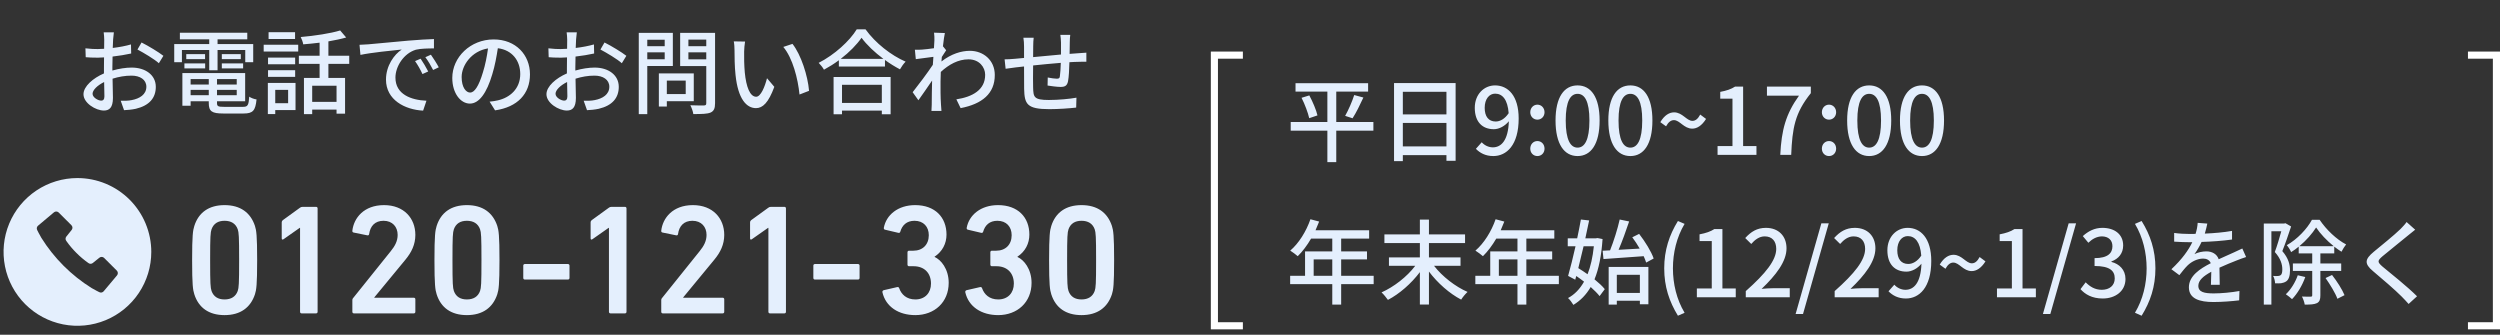
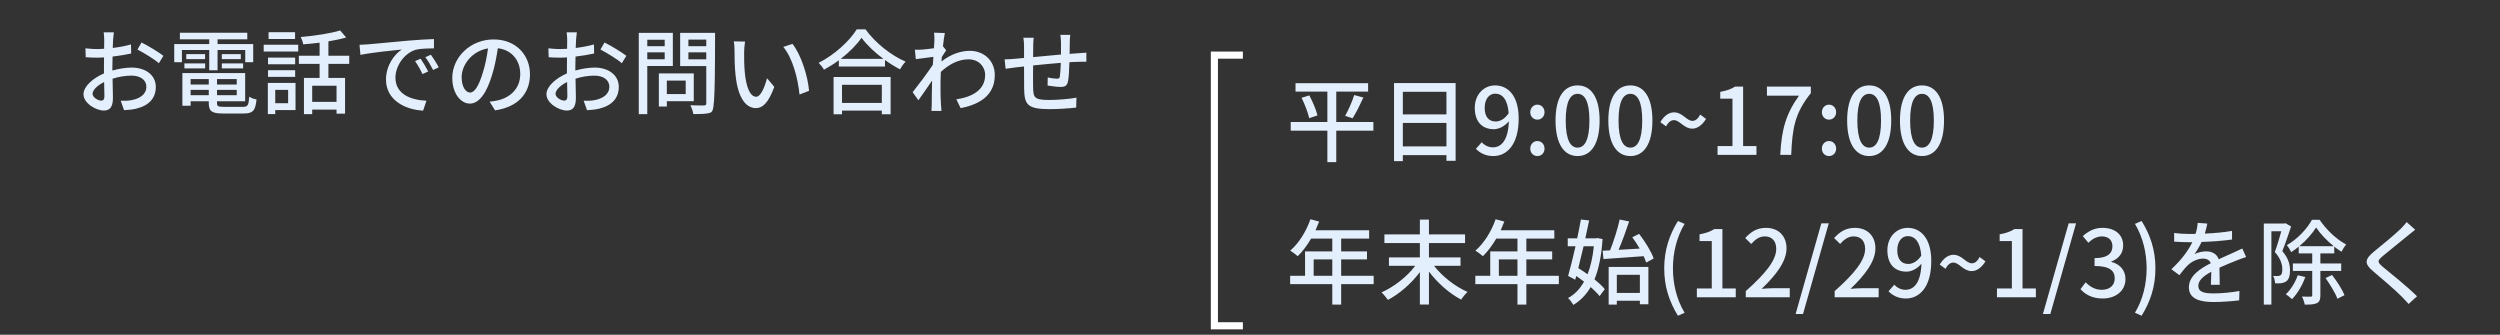
<svg xmlns="http://www.w3.org/2000/svg" width="351" height="47" viewBox="0 0 351 47" fill="none">
  <rect x="0" y="0" width="351" height="47" fill="#333333" stroke="none" />
-   <path d="M15.986 4.535C15.947 4.782 15.908 5.224 15.882 5.536C15.869 5.848 15.856 6.264 15.83 6.732C16.74 6.628 17.676 6.446 18.391 6.238L18.417 7.512C17.663 7.681 16.701 7.837 15.804 7.941C15.791 8.461 15.778 8.981 15.778 9.449C15.778 9.592 15.778 9.748 15.778 9.904C16.727 9.631 17.689 9.488 18.482 9.488C20.419 9.488 21.875 10.528 21.875 12.192C21.875 13.739 20.978 14.818 19.067 15.273C18.482 15.403 17.897 15.442 17.416 15.468L16.948 14.142C17.468 14.155 18.027 14.155 18.508 14.051C19.6 13.843 20.549 13.271 20.549 12.179C20.549 11.178 19.652 10.619 18.469 10.619C17.559 10.619 16.662 10.775 15.804 11.048C15.817 12.127 15.856 13.219 15.856 13.739C15.856 15.117 15.349 15.52 14.582 15.52C13.451 15.52 11.722 14.48 11.722 13.232C11.722 12.127 13.061 10.97 14.595 10.307C14.595 10.034 14.595 9.761 14.595 9.501C14.595 9.046 14.595 8.552 14.608 8.058C14.283 8.084 13.997 8.097 13.75 8.097C12.957 8.097 12.463 8.071 12.034 8.032L11.995 6.784C12.736 6.875 13.243 6.888 13.724 6.888C13.997 6.888 14.296 6.875 14.621 6.849C14.621 6.264 14.634 5.796 14.634 5.562C14.634 5.289 14.595 4.769 14.556 4.535H15.986ZM19.873 5.965C20.835 6.446 22.291 7.33 22.941 7.837L22.304 8.877C21.68 8.305 20.12 7.382 19.301 6.953L19.873 5.965ZM12.996 13.167C12.996 13.687 13.776 14.129 14.218 14.129C14.478 14.129 14.66 13.96 14.66 13.531C14.66 13.115 14.634 12.361 14.621 11.516C13.672 11.984 12.996 12.647 12.996 13.167ZM29.376 9.865V7.018H25.541V8.734H24.462V6.186H29.376V5.523H25.255V4.6H34.719V5.523H30.546V6.186H35.551V8.734H34.433V7.018H30.546V9.865H29.376ZM31.144 9.605V8.903H34.134V9.605H31.144ZM31.144 7.603H33.809V8.305H31.144V7.603ZM25.892 9.605V8.903H28.804V9.605H25.892ZM26.152 7.603H28.791V8.305H26.152V7.603ZM26.763 13.362H29.311V12.621H26.763V13.362ZM29.311 11.1H26.763V11.867H29.311V11.1ZM33.237 11.867V11.1H30.468V11.867H33.237ZM30.468 13.362H33.237V12.621H30.468V13.362ZM31.43 15H34.134C34.784 15 34.914 14.779 34.992 13.57C35.239 13.752 35.694 13.921 36.019 13.96C35.863 15.533 35.512 15.936 34.199 15.936H31.352C29.753 15.936 29.311 15.637 29.311 14.467V14.22H26.763V14.844H25.606V10.255H34.42V14.22H30.468V14.467C30.468 14.922 30.624 15 31.43 15ZM41.427 4.522V5.471H37.709V4.522H41.427ZM40.452 12.621H38.645V14.493H40.452V12.621ZM41.492 11.646V15.455H38.645V16.014H37.605V11.646H41.492ZM37.631 10.788V9.852H41.44V10.788H37.631ZM41.44 8.084V9.02H37.631V8.084H41.44ZM37.02 7.239V6.277H41.869V7.239H37.02ZM47.251 14.298V12.036H43.832V14.298H47.251ZM49.032 8.968H46.107V10.944H48.447V15.962H47.251V15.39H43.832V16.027H42.675V10.944H44.872V8.968H41.96V7.824H44.872V5.991C44.092 6.082 43.312 6.173 42.571 6.225C42.532 5.926 42.363 5.471 42.22 5.198C44.17 5.029 46.432 4.691 47.758 4.275L48.603 5.263C47.888 5.471 47.017 5.653 46.107 5.809V7.824H49.032V8.968ZM50.475 6.29C50.969 6.277 51.424 6.251 51.684 6.225C52.633 6.134 54.947 5.913 57.339 5.705C58.73 5.588 60.03 5.51 60.927 5.484V6.797C60.199 6.797 59.068 6.81 58.392 6.979C56.663 7.499 55.519 9.358 55.519 10.892C55.519 13.258 57.729 14.051 59.874 14.142L59.406 15.533C56.858 15.403 54.193 14.038 54.193 11.178C54.193 9.215 55.35 7.642 56.403 6.953C55.09 7.083 52.061 7.395 50.605 7.707L50.475 6.29ZM59.055 8.24C59.367 8.695 59.848 9.488 60.121 10.034L59.315 10.398C59.003 9.735 58.665 9.137 58.275 8.578L59.055 8.24ZM60.498 7.681C60.81 8.123 61.317 8.903 61.603 9.449L60.81 9.826C60.472 9.163 60.134 8.591 59.718 8.032L60.498 7.681ZM74.408 10.437C74.408 13.167 72.666 15.039 69.507 15.494L68.74 14.272C69.182 14.233 69.572 14.168 69.897 14.09C71.561 13.713 73.043 12.491 73.043 10.398C73.043 8.513 71.899 7.018 69.897 6.771C69.715 7.941 69.494 9.202 69.117 10.424C68.337 13.076 67.258 14.545 65.971 14.545C64.684 14.545 63.501 13.115 63.501 10.944C63.501 8.032 66.049 5.536 69.312 5.536C72.432 5.536 74.408 7.72 74.408 10.437ZM64.814 10.814C64.814 12.309 65.451 12.998 66.01 12.998C66.595 12.998 67.206 12.153 67.804 10.151C68.129 9.124 68.363 7.941 68.519 6.797C66.179 7.174 64.814 9.202 64.814 10.814ZM80.986 4.535C80.947 4.782 80.908 5.224 80.882 5.536C80.869 5.848 80.856 6.264 80.83 6.732C81.74 6.628 82.676 6.446 83.391 6.238L83.417 7.512C82.663 7.681 81.701 7.837 80.804 7.941C80.791 8.461 80.778 8.981 80.778 9.449C80.778 9.592 80.778 9.748 80.778 9.904C81.727 9.631 82.689 9.488 83.482 9.488C85.419 9.488 86.875 10.528 86.875 12.192C86.875 13.739 85.978 14.818 84.067 15.273C83.482 15.403 82.897 15.442 82.416 15.468L81.948 14.142C82.468 14.155 83.027 14.155 83.508 14.051C84.6 13.843 85.549 13.271 85.549 12.179C85.549 11.178 84.652 10.619 83.469 10.619C82.559 10.619 81.662 10.775 80.804 11.048C80.817 12.127 80.856 13.219 80.856 13.739C80.856 15.117 80.349 15.52 79.582 15.52C78.451 15.52 76.722 14.48 76.722 13.232C76.722 12.127 78.061 10.97 79.595 10.307C79.595 10.034 79.595 9.761 79.595 9.501C79.595 9.046 79.595 8.552 79.608 8.058C79.283 8.084 78.997 8.097 78.75 8.097C77.957 8.097 77.463 8.071 77.034 8.032L76.995 6.784C77.736 6.875 78.243 6.888 78.724 6.888C78.997 6.888 79.296 6.875 79.621 6.849C79.621 6.264 79.634 5.796 79.634 5.562C79.634 5.289 79.595 4.769 79.556 4.535H80.986ZM84.873 5.965C85.835 6.446 87.291 7.33 87.941 7.837L87.304 8.877C86.68 8.305 85.12 7.382 84.301 6.953L84.873 5.965ZM77.996 13.167C77.996 13.687 78.776 14.129 79.218 14.129C79.478 14.129 79.66 13.96 79.66 13.531C79.66 13.115 79.634 12.361 79.621 11.516C78.672 11.984 77.996 12.647 77.996 13.167ZM93.323 5.575H90.879V6.485H93.323V5.575ZM90.879 8.318H93.323V7.343H90.879V8.318ZM94.467 9.267H90.879V16.027H89.683V4.613H94.467V9.267ZM96.274 11.321H93.622V13.206H96.274V11.321ZM97.405 14.207H93.622V14.961H92.504V10.307H97.405V14.207ZM96.651 8.331H99.16V7.343H96.651V8.331ZM99.16 5.562H96.651V6.485H99.16V5.562ZM100.395 4.613V14.493C100.395 15.221 100.226 15.598 99.758 15.806C99.277 16.001 98.51 16.014 97.34 16.014C97.301 15.676 97.106 15.117 96.924 14.779C97.743 14.818 98.588 14.805 98.848 14.805C99.095 14.792 99.16 14.714 99.16 14.48V9.28H95.494V4.613H100.395ZM104.607 5.835C104.542 6.212 104.477 6.888 104.477 7.239C104.464 8.058 104.477 9.15 104.568 10.164C104.763 12.205 105.296 13.583 106.167 13.583C106.817 13.583 107.389 12.166 107.688 10.983L108.715 12.192C107.896 14.415 107.09 15.182 106.141 15.182C104.828 15.182 103.619 13.934 103.268 10.515C103.138 9.371 103.125 7.811 103.125 7.031C103.125 6.706 103.099 6.16 103.021 5.809L104.607 5.835ZM111.263 6.16C112.459 7.668 113.421 10.645 113.59 12.751L112.251 13.271C112.03 11.035 111.289 8.149 109.976 6.589L111.263 6.16ZM123.808 11.906H118.218V14.454H123.808V11.906ZM117.035 16.04V10.814H125.043V16.04H123.808V15.533H118.218V16.04H117.035ZM118.036 8.266H124.029C122.807 7.356 121.689 6.303 120.961 5.302C120.298 6.264 119.258 7.33 118.036 8.266ZM120.285 4.119H121.52C122.911 6.056 125.108 7.772 127.149 8.656C126.85 8.955 126.564 9.371 126.356 9.735C125.667 9.371 124.939 8.929 124.25 8.422V9.345H117.776V8.461C117.113 8.955 116.398 9.397 115.683 9.787C115.54 9.501 115.189 9.072 114.942 8.825C117.165 7.694 119.297 5.744 120.285 4.119ZM131.192 5.64C131.192 5.302 131.192 4.938 131.14 4.587L132.661 4.639C132.583 4.977 132.479 5.666 132.388 6.511H132.401L132.843 7.057C132.687 7.291 132.44 7.668 132.232 7.993C132.219 8.201 132.193 8.422 132.18 8.63C133.571 7.551 134.975 7.135 136.184 7.135C138.069 7.135 139.668 8.461 139.668 10.515C139.681 13.141 137.887 14.597 134.871 15.182L134.273 13.947C136.509 13.609 138.329 12.634 138.316 10.489C138.316 9.475 137.523 8.331 135.976 8.331C134.533 8.331 133.233 9.046 132.089 10.099C132.063 10.58 132.05 11.035 132.05 11.451C132.05 12.582 132.037 13.505 132.115 14.688C132.128 14.922 132.154 15.299 132.18 15.572H130.776C130.789 15.338 130.815 14.922 130.815 14.714C130.828 13.492 130.828 12.751 130.867 11.308C130.256 12.205 129.489 13.323 128.943 14.077L128.137 12.946C128.865 12.036 130.269 10.164 130.971 9.098C130.997 8.734 131.023 8.344 131.049 7.98C130.438 8.058 129.359 8.201 128.579 8.305L128.449 6.979C128.774 6.992 129.047 6.992 129.424 6.966C129.827 6.94 130.503 6.862 131.127 6.771C131.166 6.212 131.192 5.783 131.192 5.64ZM150.263 4.899C150.224 5.107 150.198 5.614 150.198 5.926C150.185 6.485 150.185 7.044 150.172 7.564C150.614 7.525 151.043 7.499 151.407 7.473C151.745 7.46 152.187 7.421 152.525 7.395V8.669C152.304 8.656 151.732 8.669 151.394 8.682C151.056 8.682 150.627 8.708 150.146 8.734C150.12 9.722 150.068 10.827 149.951 11.412C149.821 12.036 149.522 12.205 148.898 12.205C148.43 12.205 147.468 12.075 147.078 12.01L147.104 10.879C147.533 10.97 148.079 11.048 148.352 11.048C148.651 11.048 148.781 10.996 148.807 10.71C148.872 10.32 148.911 9.566 148.937 8.825C147.676 8.929 146.259 9.059 145.05 9.189C145.037 10.463 145.024 11.75 145.05 12.283C145.089 13.622 145.141 14.038 147.26 14.038C148.612 14.038 150.237 13.882 151.134 13.713L151.095 15.104C150.224 15.208 148.625 15.325 147.338 15.325C144.179 15.325 143.841 14.623 143.789 12.478C143.776 11.919 143.776 10.58 143.776 9.332C143.295 9.384 142.892 9.423 142.606 9.462C142.203 9.514 141.527 9.605 141.189 9.657L141.046 8.331C141.436 8.331 141.969 8.305 142.515 8.253C142.801 8.227 143.23 8.188 143.776 8.136C143.776 7.382 143.776 6.771 143.776 6.55C143.776 6.095 143.75 5.718 143.685 5.302H145.128C145.089 5.653 145.063 6.017 145.063 6.485C145.063 6.849 145.063 7.395 145.05 8.019C146.246 7.902 147.663 7.772 148.963 7.655C148.963 7.096 148.963 6.498 148.963 5.965C148.963 5.666 148.911 5.133 148.872 4.899H150.263Z" fill="#E4EFFD" />
-   <path d="M27.282 41.316C27.084 40.7 26.974 39.996 26.974 36.52C26.974 33.044 27.084 32.34 27.282 31.724C27.876 29.854 29.306 28.798 31.528 28.798C33.75 28.798 35.18 29.854 35.796 31.724C35.994 32.34 36.104 33.044 36.104 36.52C36.104 39.996 35.994 40.7 35.796 41.316C35.18 43.186 33.75 44.242 31.528 44.242C29.306 44.242 27.876 43.186 27.282 41.316ZM29.702 40.854C29.988 41.646 30.604 42.042 31.528 42.042C32.452 42.042 33.09 41.646 33.376 40.854C33.53 40.392 33.574 39.886 33.574 36.52C33.574 33.154 33.53 32.648 33.376 32.186C33.09 31.394 32.452 30.998 31.528 30.998C30.604 30.998 29.988 31.394 29.702 32.186C29.548 32.648 29.504 33.154 29.504 36.52C29.504 39.886 29.548 40.392 29.702 40.854ZM42.128 43.78V31.988H42.084L39.796 33.594C39.664 33.682 39.554 33.638 39.554 33.462V31.218C39.554 31.086 39.598 30.998 39.708 30.91L42.106 29.172C42.216 29.084 42.326 29.04 42.502 29.04H44.372C44.504 29.04 44.592 29.128 44.592 29.26V43.78C44.592 43.912 44.504 44 44.372 44H42.348C42.216 44 42.128 43.912 42.128 43.78ZM49.472 43.78V42.13C49.472 41.998 49.494 41.932 49.582 41.844L54.862 35.266C55.456 34.54 55.83 33.836 55.83 32.978C55.83 31.856 55.104 30.998 53.85 30.998C52.662 30.998 51.98 31.724 51.826 32.868C51.804 33 51.716 33.066 51.584 33.044L49.648 32.648C49.516 32.626 49.45 32.516 49.472 32.384C49.67 30.624 51.078 28.798 53.916 28.798C56.71 28.798 58.316 30.646 58.316 32.978C58.316 34.32 57.788 35.42 56.908 36.476L52.552 41.756V41.8H58.096C58.228 41.8 58.316 41.888 58.316 42.02V43.78C58.316 43.912 58.228 44 58.096 44H49.692C49.56 44 49.472 43.912 49.472 43.78ZM61.305 41.316C61.107 40.7 60.997 39.996 60.997 36.52C60.997 33.044 61.107 32.34 61.305 31.724C61.899 29.854 63.329 28.798 65.551 28.798C67.773 28.798 69.203 29.854 69.819 31.724C70.017 32.34 70.127 33.044 70.127 36.52C70.127 39.996 70.017 40.7 69.819 41.316C69.203 43.186 67.773 44.242 65.551 44.242C63.329 44.242 61.899 43.186 61.305 41.316ZM63.725 40.854C64.011 41.646 64.627 42.042 65.551 42.042C66.475 42.042 67.113 41.646 67.399 40.854C67.553 40.392 67.597 39.886 67.597 36.52C67.597 33.154 67.553 32.648 67.399 32.186C67.113 31.394 66.475 30.998 65.551 30.998C64.627 30.998 64.011 31.394 63.725 32.186C63.571 32.648 63.527 33.154 63.527 36.52C63.527 39.886 63.571 40.392 63.725 40.854ZM73.687 39.248C73.555 39.248 73.467 39.16 73.467 39.028V37.29C73.467 37.158 73.555 37.07 73.687 37.07H79.737C79.869 37.07 79.957 37.158 79.957 37.29V39.028C79.957 39.16 79.869 39.248 79.737 39.248H73.687ZM85.496 43.78V31.988H85.452L83.164 33.594C83.032 33.682 82.922 33.638 82.922 33.462V31.218C82.922 31.086 82.966 30.998 83.076 30.91L85.474 29.172C85.584 29.084 85.694 29.04 85.87 29.04H87.74C87.872 29.04 87.96 29.128 87.96 29.26V43.78C87.96 43.912 87.872 44 87.74 44H85.716C85.584 44 85.496 43.912 85.496 43.78ZM92.84 43.78V42.13C92.84 41.998 92.862 41.932 92.95 41.844L98.23 35.266C98.824 34.54 99.198 33.836 99.198 32.978C99.198 31.856 98.472 30.998 97.218 30.998C96.03 30.998 95.348 31.724 95.194 32.868C95.172 33 95.084 33.066 94.952 33.044L93.016 32.648C92.884 32.626 92.818 32.516 92.84 32.384C93.038 30.624 94.446 28.798 97.284 28.798C100.078 28.798 101.684 30.646 101.684 32.978C101.684 34.32 101.156 35.42 100.276 36.476L95.92 41.756V41.8H101.464C101.596 41.8 101.684 41.888 101.684 42.02V43.78C101.684 43.912 101.596 44 101.464 44H93.06C92.928 44 92.84 43.912 92.84 43.78ZM107.884 43.78V31.988H107.84L105.552 33.594C105.42 33.682 105.31 33.638 105.31 33.462V31.218C105.31 31.086 105.354 30.998 105.464 30.91L107.862 29.172C107.972 29.084 108.082 29.04 108.258 29.04H110.128C110.26 29.04 110.348 29.128 110.348 29.26V43.78C110.348 43.912 110.26 44 110.128 44H108.104C107.972 44 107.884 43.912 107.884 43.78ZM114.414 39.248C114.282 39.248 114.194 39.16 114.194 39.028V37.29C114.194 37.158 114.282 37.07 114.414 37.07H120.464C120.596 37.07 120.684 37.158 120.684 37.29V39.028C120.684 39.16 120.596 39.248 120.464 39.248H114.414ZM123.891 41.03C123.869 40.898 123.935 40.788 124.067 40.744L125.981 40.304C126.091 40.282 126.201 40.326 126.245 40.458C126.553 41.338 127.279 42.042 128.511 42.042C129.897 42.042 130.711 41.096 130.711 39.82C130.711 38.302 129.743 37.378 128.269 37.378H127.631C127.499 37.378 127.411 37.29 127.411 37.158V35.42C127.411 35.288 127.499 35.2 127.631 35.2H128.225C129.545 35.2 130.403 34.342 130.403 33.022C130.403 31.834 129.655 30.998 128.401 30.998C127.301 30.998 126.663 31.614 126.399 32.538C126.355 32.67 126.267 32.714 126.135 32.692L124.265 32.252C124.133 32.23 124.067 32.12 124.089 31.988C124.419 30.184 126.069 28.798 128.489 28.798C131.283 28.798 132.889 30.514 132.889 32.934C132.889 34.188 132.317 35.31 131.217 36.036V36.08C132.097 36.454 133.197 37.752 133.197 39.71C133.197 42.438 131.195 44.242 128.511 44.242C126.179 44.242 124.353 43.076 123.891 41.03ZM135.525 41.03C135.503 40.898 135.569 40.788 135.701 40.744L137.615 40.304C137.725 40.282 137.835 40.326 137.879 40.458C138.187 41.338 138.913 42.042 140.145 42.042C141.531 42.042 142.345 41.096 142.345 39.82C142.345 38.302 141.377 37.378 139.903 37.378H139.265C139.133 37.378 139.045 37.29 139.045 37.158V35.42C139.045 35.288 139.133 35.2 139.265 35.2H139.859C141.179 35.2 142.037 34.342 142.037 33.022C142.037 31.834 141.289 30.998 140.035 30.998C138.935 30.998 138.297 31.614 138.033 32.538C137.989 32.67 137.901 32.714 137.769 32.692L135.899 32.252C135.767 32.23 135.701 32.12 135.723 31.988C136.053 30.184 137.703 28.798 140.123 28.798C142.917 28.798 144.523 30.514 144.523 32.934C144.523 34.188 143.951 35.31 142.851 36.036V36.08C143.731 36.454 144.831 37.752 144.831 39.71C144.831 42.438 142.829 44.242 140.145 44.242C137.813 44.242 135.987 43.076 135.525 41.03ZM147.6 41.316C147.402 40.7 147.292 39.996 147.292 36.52C147.292 33.044 147.402 32.34 147.6 31.724C148.194 29.854 149.624 28.798 151.846 28.798C154.068 28.798 155.498 29.854 156.114 31.724C156.312 32.34 156.422 33.044 156.422 36.52C156.422 39.996 156.312 40.7 156.114 41.316C155.498 43.186 154.068 44.242 151.846 44.242C149.624 44.242 148.194 43.186 147.6 41.316ZM150.02 40.854C150.306 41.646 150.922 42.042 151.846 42.042C152.77 42.042 153.408 41.646 153.694 40.854C153.848 40.392 153.892 39.886 153.892 36.52C153.892 33.154 153.848 32.648 153.694 32.186C153.408 31.394 152.77 30.998 151.846 30.998C150.922 30.998 150.306 31.394 150.02 32.186C149.866 32.648 149.822 33.154 149.822 36.52C149.822 39.886 149.866 40.392 150.02 40.854Z" fill="#E4EFFD" />
-   <path d="M10.87 25C8.819 25 6.814 25.608 5.109 26.748C3.403 27.887 2.074 29.507 1.289 31.402C0.504 33.297 0.299 35.382 0.699 37.393C1.099 39.405 2.087 41.253 3.537 42.703C4.988 44.153 6.835 45.141 8.847 45.541C10.859 45.941 12.944 45.736 14.839 44.951C16.734 44.166 18.353 42.837 19.493 41.132C20.632 39.426 21.241 37.421 21.241 35.37C21.241 32.62 20.148 29.982 18.203 28.037C16.258 26.093 13.621 25 10.87 25ZM16.43 38.663L14.552 40.9C14.479 40.987 14.378 41.046 14.266 41.067C14.155 41.089 14.039 41.071 13.939 41.018C13.939 41.018 13.325 40.717 12.856 40.438C11.432 39.549 10.114 38.5 8.927 37.313C7.74 36.126 6.691 34.809 5.802 33.385C5.523 32.915 5.222 32.302 5.222 32.302C5.169 32.202 5.151 32.086 5.172 31.974C5.194 31.863 5.253 31.762 5.34 31.689L7.577 29.81C7.672 29.73 7.793 29.689 7.917 29.695C8.041 29.7 8.158 29.752 8.246 29.84L10.028 31.622C10.114 31.708 10.166 31.823 10.172 31.945C10.179 32.068 10.14 32.188 10.063 32.283L9.313 33.214C9.241 33.303 9.202 33.415 9.203 33.53C9.205 33.645 9.246 33.756 9.32 33.843C9.74 34.439 10.212 34.998 10.729 35.512C11.243 36.029 11.801 36.5 12.397 36.921C12.485 36.995 12.596 37.036 12.711 37.037C12.826 37.039 12.938 37 13.027 36.928L13.958 36.178C14.053 36.101 14.173 36.062 14.295 36.069C14.417 36.075 14.532 36.127 14.619 36.213L16.402 37.995C16.489 38.083 16.54 38.2 16.546 38.324C16.551 38.448 16.509 38.569 16.43 38.663Z" fill="#E4EFFD" />
+   <path d="M15.986 4.535C15.947 4.782 15.908 5.224 15.882 5.536C15.869 5.848 15.856 6.264 15.83 6.732C16.74 6.628 17.676 6.446 18.391 6.238L18.417 7.512C17.663 7.681 16.701 7.837 15.804 7.941C15.791 8.461 15.778 8.981 15.778 9.449C15.778 9.592 15.778 9.748 15.778 9.904C16.727 9.631 17.689 9.488 18.482 9.488C20.419 9.488 21.875 10.528 21.875 12.192C21.875 13.739 20.978 14.818 19.067 15.273C18.482 15.403 17.897 15.442 17.416 15.468L16.948 14.142C17.468 14.155 18.027 14.155 18.508 14.051C19.6 13.843 20.549 13.271 20.549 12.179C20.549 11.178 19.652 10.619 18.469 10.619C17.559 10.619 16.662 10.775 15.804 11.048C15.817 12.127 15.856 13.219 15.856 13.739C15.856 15.117 15.349 15.52 14.582 15.52C13.451 15.52 11.722 14.48 11.722 13.232C11.722 12.127 13.061 10.97 14.595 10.307C14.595 10.034 14.595 9.761 14.595 9.501C14.595 9.046 14.595 8.552 14.608 8.058C14.283 8.084 13.997 8.097 13.75 8.097C12.957 8.097 12.463 8.071 12.034 8.032L11.995 6.784C12.736 6.875 13.243 6.888 13.724 6.888C13.997 6.888 14.296 6.875 14.621 6.849C14.621 6.264 14.634 5.796 14.634 5.562C14.634 5.289 14.595 4.769 14.556 4.535H15.986ZM19.873 5.965C20.835 6.446 22.291 7.33 22.941 7.837L22.304 8.877C21.68 8.305 20.12 7.382 19.301 6.953L19.873 5.965ZM12.996 13.167C12.996 13.687 13.776 14.129 14.218 14.129C14.478 14.129 14.66 13.96 14.66 13.531C14.66 13.115 14.634 12.361 14.621 11.516C13.672 11.984 12.996 12.647 12.996 13.167ZM29.376 9.865V7.018H25.541V8.734H24.462V6.186H29.376V5.523H25.255V4.6H34.719V5.523H30.546V6.186H35.551V8.734H34.433V7.018H30.546V9.865H29.376ZM31.144 9.605V8.903H34.134V9.605H31.144ZM31.144 7.603H33.809V8.305H31.144V7.603ZM25.892 9.605V8.903H28.804V9.605H25.892ZM26.152 7.603H28.791V8.305H26.152V7.603ZM26.763 13.362H29.311V12.621H26.763V13.362ZM29.311 11.1H26.763V11.867H29.311V11.1ZM33.237 11.867V11.1H30.468V11.867H33.237ZM30.468 13.362H33.237V12.621H30.468V13.362ZM31.43 15H34.134C34.784 15 34.914 14.779 34.992 13.57C35.239 13.752 35.694 13.921 36.019 13.96C35.863 15.533 35.512 15.936 34.199 15.936H31.352C29.753 15.936 29.311 15.637 29.311 14.467V14.22H26.763V14.844H25.606V10.255H34.42V14.22H30.468V14.467C30.468 14.922 30.624 15 31.43 15ZM41.427 4.522V5.471H37.709V4.522H41.427ZM40.452 12.621H38.645V14.493H40.452V12.621ZM41.492 11.646V15.455H38.645V16.014H37.605V11.646H41.492ZM37.631 10.788V9.852H41.44V10.788H37.631ZM41.44 8.084V9.02H37.631V8.084H41.44ZM37.02 7.239V6.277H41.869V7.239H37.02ZM47.251 14.298V12.036H43.832V14.298H47.251ZM49.032 8.968H46.107V10.944H48.447V15.962H47.251V15.39H43.832V16.027H42.675V10.944H44.872V8.968H41.96V7.824H44.872V5.991C44.092 6.082 43.312 6.173 42.571 6.225C42.532 5.926 42.363 5.471 42.22 5.198C44.17 5.029 46.432 4.691 47.758 4.275L48.603 5.263C47.888 5.471 47.017 5.653 46.107 5.809V7.824H49.032V8.968ZM50.475 6.29C50.969 6.277 51.424 6.251 51.684 6.225C52.633 6.134 54.947 5.913 57.339 5.705C58.73 5.588 60.03 5.51 60.927 5.484V6.797C60.199 6.797 59.068 6.81 58.392 6.979C56.663 7.499 55.519 9.358 55.519 10.892C55.519 13.258 57.729 14.051 59.874 14.142L59.406 15.533C56.858 15.403 54.193 14.038 54.193 11.178C54.193 9.215 55.35 7.642 56.403 6.953C55.09 7.083 52.061 7.395 50.605 7.707L50.475 6.29ZM59.055 8.24C59.367 8.695 59.848 9.488 60.121 10.034L59.315 10.398C59.003 9.735 58.665 9.137 58.275 8.578L59.055 8.24ZM60.498 7.681C60.81 8.123 61.317 8.903 61.603 9.449L60.81 9.826C60.472 9.163 60.134 8.591 59.718 8.032L60.498 7.681ZM74.408 10.437C74.408 13.167 72.666 15.039 69.507 15.494L68.74 14.272C69.182 14.233 69.572 14.168 69.897 14.09C71.561 13.713 73.043 12.491 73.043 10.398C73.043 8.513 71.899 7.018 69.897 6.771C69.715 7.941 69.494 9.202 69.117 10.424C68.337 13.076 67.258 14.545 65.971 14.545C64.684 14.545 63.501 13.115 63.501 10.944C63.501 8.032 66.049 5.536 69.312 5.536C72.432 5.536 74.408 7.72 74.408 10.437ZM64.814 10.814C64.814 12.309 65.451 12.998 66.01 12.998C66.595 12.998 67.206 12.153 67.804 10.151C68.129 9.124 68.363 7.941 68.519 6.797C66.179 7.174 64.814 9.202 64.814 10.814ZM80.986 4.535C80.947 4.782 80.908 5.224 80.882 5.536C80.869 5.848 80.856 6.264 80.83 6.732C81.74 6.628 82.676 6.446 83.391 6.238L83.417 7.512C82.663 7.681 81.701 7.837 80.804 7.941C80.791 8.461 80.778 8.981 80.778 9.449C80.778 9.592 80.778 9.748 80.778 9.904C81.727 9.631 82.689 9.488 83.482 9.488C85.419 9.488 86.875 10.528 86.875 12.192C86.875 13.739 85.978 14.818 84.067 15.273C83.482 15.403 82.897 15.442 82.416 15.468L81.948 14.142C82.468 14.155 83.027 14.155 83.508 14.051C84.6 13.843 85.549 13.271 85.549 12.179C85.549 11.178 84.652 10.619 83.469 10.619C82.559 10.619 81.662 10.775 80.804 11.048C80.817 12.127 80.856 13.219 80.856 13.739C80.856 15.117 80.349 15.52 79.582 15.52C78.451 15.52 76.722 14.48 76.722 13.232C76.722 12.127 78.061 10.97 79.595 10.307C79.595 10.034 79.595 9.761 79.595 9.501C79.595 9.046 79.595 8.552 79.608 8.058C79.283 8.084 78.997 8.097 78.75 8.097C77.957 8.097 77.463 8.071 77.034 8.032L76.995 6.784C77.736 6.875 78.243 6.888 78.724 6.888C78.997 6.888 79.296 6.875 79.621 6.849C79.621 6.264 79.634 5.796 79.634 5.562C79.634 5.289 79.595 4.769 79.556 4.535H80.986ZM84.873 5.965C85.835 6.446 87.291 7.33 87.941 7.837L87.304 8.877C86.68 8.305 85.12 7.382 84.301 6.953L84.873 5.965ZM77.996 13.167C77.996 13.687 78.776 14.129 79.218 14.129C79.478 14.129 79.66 13.96 79.66 13.531C79.66 13.115 79.634 12.361 79.621 11.516C78.672 11.984 77.996 12.647 77.996 13.167ZM93.323 5.575H90.879V6.485H93.323V5.575ZM90.879 8.318H93.323V7.343H90.879V8.318ZM94.467 9.267H90.879V16.027H89.683V4.613H94.467V9.267ZM96.274 11.321H93.622V13.206H96.274V11.321ZM97.405 14.207H93.622V14.961H92.504V10.307H97.405V14.207ZM96.651 8.331H99.16V7.343H96.651V8.331ZM99.16 5.562H96.651V6.485H99.16V5.562ZM100.395 4.613C100.395 15.221 100.226 15.598 99.758 15.806C99.277 16.001 98.51 16.014 97.34 16.014C97.301 15.676 97.106 15.117 96.924 14.779C97.743 14.818 98.588 14.805 98.848 14.805C99.095 14.792 99.16 14.714 99.16 14.48V9.28H95.494V4.613H100.395ZM104.607 5.835C104.542 6.212 104.477 6.888 104.477 7.239C104.464 8.058 104.477 9.15 104.568 10.164C104.763 12.205 105.296 13.583 106.167 13.583C106.817 13.583 107.389 12.166 107.688 10.983L108.715 12.192C107.896 14.415 107.09 15.182 106.141 15.182C104.828 15.182 103.619 13.934 103.268 10.515C103.138 9.371 103.125 7.811 103.125 7.031C103.125 6.706 103.099 6.16 103.021 5.809L104.607 5.835ZM111.263 6.16C112.459 7.668 113.421 10.645 113.59 12.751L112.251 13.271C112.03 11.035 111.289 8.149 109.976 6.589L111.263 6.16ZM123.808 11.906H118.218V14.454H123.808V11.906ZM117.035 16.04V10.814H125.043V16.04H123.808V15.533H118.218V16.04H117.035ZM118.036 8.266H124.029C122.807 7.356 121.689 6.303 120.961 5.302C120.298 6.264 119.258 7.33 118.036 8.266ZM120.285 4.119H121.52C122.911 6.056 125.108 7.772 127.149 8.656C126.85 8.955 126.564 9.371 126.356 9.735C125.667 9.371 124.939 8.929 124.25 8.422V9.345H117.776V8.461C117.113 8.955 116.398 9.397 115.683 9.787C115.54 9.501 115.189 9.072 114.942 8.825C117.165 7.694 119.297 5.744 120.285 4.119ZM131.192 5.64C131.192 5.302 131.192 4.938 131.14 4.587L132.661 4.639C132.583 4.977 132.479 5.666 132.388 6.511H132.401L132.843 7.057C132.687 7.291 132.44 7.668 132.232 7.993C132.219 8.201 132.193 8.422 132.18 8.63C133.571 7.551 134.975 7.135 136.184 7.135C138.069 7.135 139.668 8.461 139.668 10.515C139.681 13.141 137.887 14.597 134.871 15.182L134.273 13.947C136.509 13.609 138.329 12.634 138.316 10.489C138.316 9.475 137.523 8.331 135.976 8.331C134.533 8.331 133.233 9.046 132.089 10.099C132.063 10.58 132.05 11.035 132.05 11.451C132.05 12.582 132.037 13.505 132.115 14.688C132.128 14.922 132.154 15.299 132.18 15.572H130.776C130.789 15.338 130.815 14.922 130.815 14.714C130.828 13.492 130.828 12.751 130.867 11.308C130.256 12.205 129.489 13.323 128.943 14.077L128.137 12.946C128.865 12.036 130.269 10.164 130.971 9.098C130.997 8.734 131.023 8.344 131.049 7.98C130.438 8.058 129.359 8.201 128.579 8.305L128.449 6.979C128.774 6.992 129.047 6.992 129.424 6.966C129.827 6.94 130.503 6.862 131.127 6.771C131.166 6.212 131.192 5.783 131.192 5.64ZM150.263 4.899C150.224 5.107 150.198 5.614 150.198 5.926C150.185 6.485 150.185 7.044 150.172 7.564C150.614 7.525 151.043 7.499 151.407 7.473C151.745 7.46 152.187 7.421 152.525 7.395V8.669C152.304 8.656 151.732 8.669 151.394 8.682C151.056 8.682 150.627 8.708 150.146 8.734C150.12 9.722 150.068 10.827 149.951 11.412C149.821 12.036 149.522 12.205 148.898 12.205C148.43 12.205 147.468 12.075 147.078 12.01L147.104 10.879C147.533 10.97 148.079 11.048 148.352 11.048C148.651 11.048 148.781 10.996 148.807 10.71C148.872 10.32 148.911 9.566 148.937 8.825C147.676 8.929 146.259 9.059 145.05 9.189C145.037 10.463 145.024 11.75 145.05 12.283C145.089 13.622 145.141 14.038 147.26 14.038C148.612 14.038 150.237 13.882 151.134 13.713L151.095 15.104C150.224 15.208 148.625 15.325 147.338 15.325C144.179 15.325 143.841 14.623 143.789 12.478C143.776 11.919 143.776 10.58 143.776 9.332C143.295 9.384 142.892 9.423 142.606 9.462C142.203 9.514 141.527 9.605 141.189 9.657L141.046 8.331C141.436 8.331 141.969 8.305 142.515 8.253C142.801 8.227 143.23 8.188 143.776 8.136C143.776 7.382 143.776 6.771 143.776 6.55C143.776 6.095 143.75 5.718 143.685 5.302H145.128C145.089 5.653 145.063 6.017 145.063 6.485C145.063 6.849 145.063 7.395 145.05 8.019C146.246 7.902 147.663 7.772 148.963 7.655C148.963 7.096 148.963 6.498 148.963 5.965C148.963 5.666 148.911 5.133 148.872 4.899H150.263Z" fill="#E4EFFD" />
  <path d="M192.824 17.125V18.348H187.611V22.767H186.363V18.348H181.215V17.125H186.363V12.861H181.891V11.678H192.083V12.861H187.611V17.125H192.824ZM182.736 13.732L183.828 13.395C184.309 14.291 184.803 15.448 184.972 16.203L183.815 16.593C183.646 15.851 183.204 14.643 182.736 13.732ZM189.899 16.605L188.859 16.267C189.301 15.488 189.847 14.252 190.133 13.342L191.42 13.694C190.952 14.707 190.38 15.877 189.899 16.605ZM196.958 20.558H203.081V17.256H196.958V20.558ZM203.081 12.887H196.958V16.059H203.081V12.887ZM195.723 11.665H204.368V22.573H203.081V21.779H196.958V22.625H195.723V11.665ZM208.45 15.136C208.45 16.358 208.996 17.061 209.997 17.061C210.595 17.061 211.271 16.709 211.817 15.89C211.674 14.005 210.959 13.148 209.919 13.148C209.1 13.148 208.45 13.889 208.45 15.136ZM209.659 21.91C208.554 21.91 207.774 21.468 207.215 20.895L208.034 19.973C208.411 20.401 208.996 20.688 209.594 20.688C210.751 20.688 211.752 19.752 211.843 17.021C211.284 17.71 210.465 18.14 209.737 18.14C208.138 18.14 207.059 17.139 207.059 15.136C207.059 13.239 208.359 11.991 209.906 11.991C211.739 11.991 213.221 13.46 213.221 16.631C213.221 20.401 211.505 21.91 209.659 21.91ZM215.851 16.8C215.292 16.8 214.85 16.358 214.85 15.761C214.85 15.149 215.292 14.694 215.851 14.694C216.41 14.694 216.852 15.149 216.852 15.761C216.852 16.358 216.41 16.8 215.851 16.8ZM215.851 21.91C215.292 21.91 214.85 21.48 214.85 20.869C214.85 20.245 215.292 19.803 215.851 19.803C216.41 19.803 216.852 20.245 216.852 20.869C216.852 21.48 216.41 21.91 215.851 21.91ZM221.491 21.91C219.619 21.91 218.397 20.245 218.397 16.918C218.397 13.602 219.619 11.991 221.491 11.991C223.363 11.991 224.585 13.616 224.585 16.918C224.585 20.245 223.363 21.91 221.491 21.91ZM221.491 20.727C222.466 20.727 223.155 19.686 223.155 16.918C223.155 14.175 222.466 13.174 221.491 13.174C220.516 13.174 219.827 14.175 219.827 16.918C219.827 19.686 220.516 20.727 221.491 20.727ZM228.905 21.91C227.033 21.91 225.811 20.245 225.811 16.918C225.811 13.602 227.033 11.991 228.905 11.991C230.777 11.991 231.999 13.616 231.999 16.918C231.999 20.245 230.777 21.91 228.905 21.91ZM228.905 20.727C229.88 20.727 230.569 19.686 230.569 16.918C230.569 14.175 229.88 13.174 228.905 13.174C227.93 13.174 227.241 14.175 227.241 16.918C227.241 19.686 227.93 20.727 228.905 20.727ZM237.593 18.061C236.423 18.061 235.838 16.866 235.019 16.866C234.603 16.866 234.239 17.139 233.914 17.736L233.108 17.151C233.693 16.163 234.382 15.774 235.045 15.774C236.215 15.774 236.8 16.97 237.619 16.97C238.035 16.97 238.386 16.697 238.711 16.085L239.53 16.697C238.932 17.659 238.243 18.061 237.593 18.061ZM241.146 21.741V20.506H243.239V13.85H241.523V12.9C242.42 12.732 243.057 12.511 243.603 12.159H244.734V20.506H246.606V21.741H241.146ZM249.951 21.741C250.12 18.244 250.731 16.008 252.577 13.434H248.079V12.159H254.241V13.082C251.992 15.877 251.641 17.997 251.485 21.741H249.951ZM256.793 16.8C256.234 16.8 255.792 16.358 255.792 15.761C255.792 15.149 256.234 14.694 256.793 14.694C257.352 14.694 257.794 15.149 257.794 15.761C257.794 16.358 257.352 16.8 256.793 16.8ZM256.793 21.91C256.234 21.91 255.792 21.48 255.792 20.869C255.792 20.245 256.234 19.803 256.793 19.803C257.352 19.803 257.794 20.245 257.794 20.869C257.794 21.48 257.352 21.91 256.793 21.91ZM262.434 21.91C260.562 21.91 259.34 20.245 259.34 16.918C259.34 13.602 260.562 11.991 262.434 11.991C264.306 11.991 265.528 13.616 265.528 16.918C265.528 20.245 264.306 21.91 262.434 21.91ZM262.434 20.727C263.409 20.727 264.098 19.686 264.098 16.918C264.098 14.175 263.409 13.174 262.434 13.174C261.459 13.174 260.77 14.175 260.77 16.918C260.77 19.686 261.459 20.727 262.434 20.727ZM269.848 21.91C267.976 21.91 266.754 20.245 266.754 16.918C266.754 13.602 267.976 11.991 269.848 11.991C271.72 11.991 272.942 13.616 272.942 16.918C272.942 20.245 271.72 21.91 269.848 21.91ZM269.848 20.727C270.823 20.727 271.512 19.686 271.512 16.918C271.512 14.175 270.823 13.174 269.848 13.174C268.873 13.174 268.184 14.175 268.184 16.918C268.184 19.686 268.873 20.727 269.848 20.727ZM184.439 38.724H187.052V36.423H184.439V38.724ZM192.863 38.724V39.895H188.3V42.767H187.052V39.895H181.137V38.724H183.23V35.292H187.052V33.498H184.075C183.516 34.461 182.866 35.319 182.203 35.968C181.969 35.761 181.449 35.37 181.15 35.188C182.346 34.161 183.386 32.511 183.984 30.782L185.206 31.107C185.05 31.509 184.868 31.939 184.699 32.328H192.226V33.498H188.3V35.292H191.927V36.423H188.3V38.724H192.863ZM205.057 37.321H201.339C202.496 38.816 204.329 40.245 206.045 40.986C205.759 41.246 205.356 41.727 205.148 42.066C203.523 41.221 201.846 39.752 200.624 38.127V42.755H199.35V38.205C198.141 39.816 196.464 41.273 194.865 42.105C194.644 41.792 194.254 41.312 193.968 41.051C195.697 40.285 197.543 38.855 198.7 37.321H195.008V36.138H199.35V34.123H194.371V32.913H199.35V30.834H200.624V32.913H205.694V34.123H200.624V36.138H205.057V37.321ZM210.439 38.724H213.052V36.423H210.439V38.724ZM218.863 38.724V39.895H214.3V42.767H213.052V39.895H207.137V38.724H209.23V35.292H213.052V33.498H210.075C209.516 34.461 208.866 35.319 208.203 35.968C207.969 35.761 207.449 35.37 207.15 35.188C208.346 34.161 209.386 32.511 209.984 30.782L211.206 31.107C211.05 31.509 210.868 31.939 210.699 32.328H218.226V33.498H214.3V35.292H217.927V36.423H214.3V38.724H218.863ZM225.129 36.371L225.012 35.202L226.052 35.15C226.559 33.889 227.118 32.12 227.404 30.82L228.73 31.093C228.301 32.38 227.755 33.901 227.248 35.072L230.212 34.903C229.9 34.356 229.536 33.797 229.172 33.316L230.134 32.836C230.966 33.901 231.85 35.331 232.175 36.294L231.122 36.865C231.044 36.605 230.914 36.294 230.771 35.968C228.743 36.124 226.65 36.255 225.129 36.371ZM223.777 34.578H222.334C222.087 35.644 221.827 36.697 221.593 37.645C222.009 37.906 222.464 38.191 222.893 38.504C223.322 37.411 223.621 36.099 223.777 34.578ZM224.284 33.42L224.999 33.563C224.843 35.904 224.466 37.763 223.868 39.218C224.453 39.7 224.973 40.167 225.311 40.596L224.583 41.572C224.284 41.194 223.842 40.752 223.335 40.297C222.698 41.389 221.892 42.209 220.904 42.806C220.722 42.508 220.41 42.066 220.15 41.844C221.06 41.364 221.814 40.584 222.399 39.544C222.035 39.258 221.671 38.998 221.307 38.751L221.164 39.27L220.163 38.737C220.475 37.645 220.852 36.138 221.203 34.578H220.111V33.459H221.437C221.632 32.536 221.814 31.627 221.957 30.82L223.114 30.951C222.958 31.73 222.776 32.589 222.581 33.459H224.063L224.284 33.42ZM230.238 38.581H227.001V41.13H230.238V38.581ZM225.857 42.767V37.477H231.434V42.715H230.238V42.221H227.001V42.767H225.857ZM235.581 44.328C234.372 42.352 233.657 40.258 233.657 37.672C233.657 35.111 234.372 32.992 235.581 31.029L236.517 31.431C235.399 33.303 234.879 35.501 234.879 37.672C234.879 39.855 235.399 42.053 236.517 43.911L235.581 44.328ZM238.239 41.74V40.505H240.332V33.849H238.616V32.901C239.513 32.731 240.15 32.511 240.696 32.16H241.827V40.505H243.699V41.74H238.239ZM245.107 41.74V40.87C247.928 38.373 249.384 36.514 249.384 34.941C249.384 33.901 248.838 33.187 247.759 33.187C247.005 33.187 246.381 33.667 245.874 34.252L245.029 33.42C245.848 32.523 246.693 31.991 247.941 31.991C249.696 31.991 250.827 33.135 250.827 34.864C250.827 36.709 249.358 38.62 247.33 40.557C247.824 40.505 248.422 40.467 248.89 40.467H251.282V41.74H245.107ZM252.105 44.081L255.719 31.354H256.759L253.145 44.081H252.105ZM257.587 41.74V40.87C260.408 38.373 261.864 36.514 261.864 34.941C261.864 33.901 261.318 33.187 260.239 33.187C259.485 33.187 258.861 33.667 258.354 34.252L257.509 33.42C258.328 32.523 259.173 31.991 260.421 31.991C262.176 31.991 263.307 33.135 263.307 34.864C263.307 36.709 261.838 38.62 259.81 40.557C260.304 40.505 260.902 40.467 261.37 40.467H263.762V41.74H257.587ZM266.379 35.136C266.379 36.358 266.925 37.06 267.926 37.06C268.524 37.06 269.2 36.709 269.746 35.891C269.603 34.005 268.888 33.148 267.848 33.148C267.029 33.148 266.379 33.889 266.379 35.136ZM267.588 41.91C266.483 41.91 265.703 41.468 265.144 40.895L265.963 39.972C266.34 40.401 266.925 40.688 267.523 40.688C268.68 40.688 269.681 39.752 269.772 37.022C269.213 37.711 268.394 38.139 267.666 38.139C266.067 38.139 264.988 37.139 264.988 35.136C264.988 33.239 266.288 31.991 267.835 31.991C269.668 31.991 271.15 33.459 271.15 36.632C271.15 40.401 269.434 41.91 267.588 41.91ZM276.822 38.062C275.652 38.062 275.067 36.865 274.248 36.865C273.832 36.865 273.468 37.139 273.143 37.736L272.337 37.151C272.922 36.163 273.611 35.773 274.274 35.773C275.444 35.773 276.029 36.969 276.848 36.969C277.264 36.969 277.615 36.697 277.94 36.086L278.759 36.697C278.161 37.658 277.472 38.062 276.822 38.062ZM280.375 41.74V40.505H282.468V33.849H280.752V32.901C281.649 32.731 282.286 32.511 282.832 32.16H283.963V40.505H285.835V41.74H280.375ZM286.827 44.081L290.441 31.354H291.481L287.867 44.081H286.827ZM295.22 41.91C293.712 41.91 292.737 41.312 292.1 40.596L292.828 39.635C293.387 40.206 294.102 40.688 295.09 40.688C296.169 40.688 296.91 40.09 296.91 39.089C296.91 38.035 296.234 37.346 294.076 37.346V36.242C295.961 36.242 296.585 35.526 296.585 34.565C296.585 33.719 296.026 33.2 295.116 33.187C294.375 33.2 293.751 33.55 293.205 34.084L292.425 33.148C293.179 32.471 294.063 31.991 295.168 31.991C296.884 31.991 298.093 32.888 298.093 34.461C298.093 35.566 297.456 36.333 296.442 36.709V36.775C297.547 37.047 298.418 37.88 298.418 39.166C298.418 40.895 296.975 41.91 295.22 41.91ZM300.684 44.328L299.748 43.911C300.866 42.053 301.386 39.855 301.386 37.672C301.386 35.501 300.866 33.303 299.748 31.431L300.684 31.029C301.906 32.992 302.621 35.111 302.621 37.672C302.621 40.258 301.906 42.352 300.684 44.328ZM309.907 31.392C309.829 31.756 309.725 32.237 309.556 32.797C310.83 32.745 312.195 32.627 313.378 32.419V33.629C312.104 33.81 310.505 33.928 309.101 33.967C308.815 34.578 308.464 35.188 308.1 35.682C308.529 35.435 309.257 35.292 309.764 35.292C310.583 35.292 311.259 35.669 311.506 36.398C312.312 36.02 312.975 35.748 313.586 35.462C314.028 35.267 314.405 35.097 314.821 34.889L315.354 36.086C314.977 36.203 314.418 36.41 314.028 36.566C313.365 36.827 312.52 37.164 311.61 37.581C311.623 38.322 311.636 39.361 311.649 39.986H310.414C310.44 39.531 310.453 38.789 310.466 38.153C309.348 38.764 308.646 39.361 308.646 40.129C308.646 41.013 309.491 41.194 310.804 41.194C311.857 41.194 313.274 41.065 314.418 40.856L314.379 42.169C313.443 42.286 311.935 42.404 310.765 42.404C308.828 42.404 307.32 41.949 307.32 40.337C307.32 38.737 308.88 37.724 310.388 36.956C310.219 36.502 309.803 36.306 309.322 36.306C308.529 36.306 307.71 36.722 307.164 37.242C306.787 37.606 306.41 38.087 305.981 38.633L304.863 37.801C306.384 36.371 307.268 35.111 307.801 34.005C307.671 34.005 307.541 34.005 307.424 34.005C306.878 34.005 305.981 33.98 305.253 33.928V32.706C305.942 32.809 306.865 32.849 307.489 32.849C307.736 32.849 307.996 32.849 308.256 32.836C308.425 32.303 308.529 31.756 308.555 31.288L309.907 31.392ZM320.879 31.34L321.672 31.796C321.308 32.888 320.853 34.239 320.437 35.254C321.321 36.281 321.516 37.178 321.516 37.958C321.516 38.699 321.36 39.245 320.983 39.505C320.788 39.635 320.541 39.725 320.281 39.764C320.034 39.791 319.722 39.791 319.423 39.778C319.41 39.478 319.319 39.023 319.137 38.737C319.41 38.764 319.631 38.764 319.8 38.751C319.956 38.751 320.086 38.712 320.203 38.633C320.385 38.504 320.437 38.191 320.437 37.815C320.437 37.164 320.229 36.319 319.384 35.383C319.709 34.513 320.047 33.355 320.294 32.471H318.903V42.767H317.837V31.38H320.697L320.879 31.34ZM322.608 38.647L323.661 38.894C323.245 40.077 322.53 41.26 321.802 42.001C321.607 41.819 321.178 41.468 320.931 41.312C321.646 40.648 322.257 39.648 322.608 38.647ZM322.829 34.565H327.652C326.69 33.785 325.767 32.822 325.182 31.939C324.649 32.783 323.804 33.758 322.829 34.565ZM328.705 38.035H325.78V41.455C325.78 42.039 325.676 42.364 325.299 42.559C324.922 42.742 324.376 42.767 323.583 42.767C323.544 42.456 323.362 41.949 323.193 41.636C323.739 41.663 324.259 41.65 324.428 41.65C324.584 41.65 324.636 41.597 324.636 41.441V38.035H321.919V36.995H324.636V35.578H322.738V34.63C322.4 34.916 322.036 35.175 321.672 35.397C321.555 35.097 321.282 34.669 321.061 34.422C322.517 33.615 323.921 32.12 324.597 30.86H325.676C326.612 32.251 328.042 33.615 329.394 34.318C329.186 34.578 328.913 35.007 328.744 35.344C328.406 35.136 328.068 34.889 327.73 34.63V35.578H325.78V36.995H328.705V38.035ZM326.508 39.036L327.418 38.608C328.107 39.478 328.861 40.675 329.173 41.441L328.172 41.949C327.899 41.181 327.158 39.959 326.508 39.036ZM339.092 32.251C338.767 32.498 338.351 32.849 338.091 33.056C337.22 33.785 335.426 35.202 334.503 35.981C333.762 36.618 333.762 36.788 334.529 37.45C335.634 38.361 338 40.245 339.352 41.597L338.169 42.676C337.857 42.325 337.519 41.962 337.181 41.623C336.31 40.739 334.373 39.075 333.164 38.062C331.903 37.008 332.033 36.385 333.268 35.358C334.269 34.526 336.154 33.017 337.038 32.147C337.337 31.834 337.714 31.445 337.883 31.172L339.092 32.251Z" fill="#E4EFFD" />
  <path d="M174.5 7.74L170.5 7.74L170.5 45.74L174.5 45.74" stroke="white" />
-   <path d="M346.5 7.74L350.5 7.74L350.5 45.74L346.5 45.74" stroke="white" />
</svg>